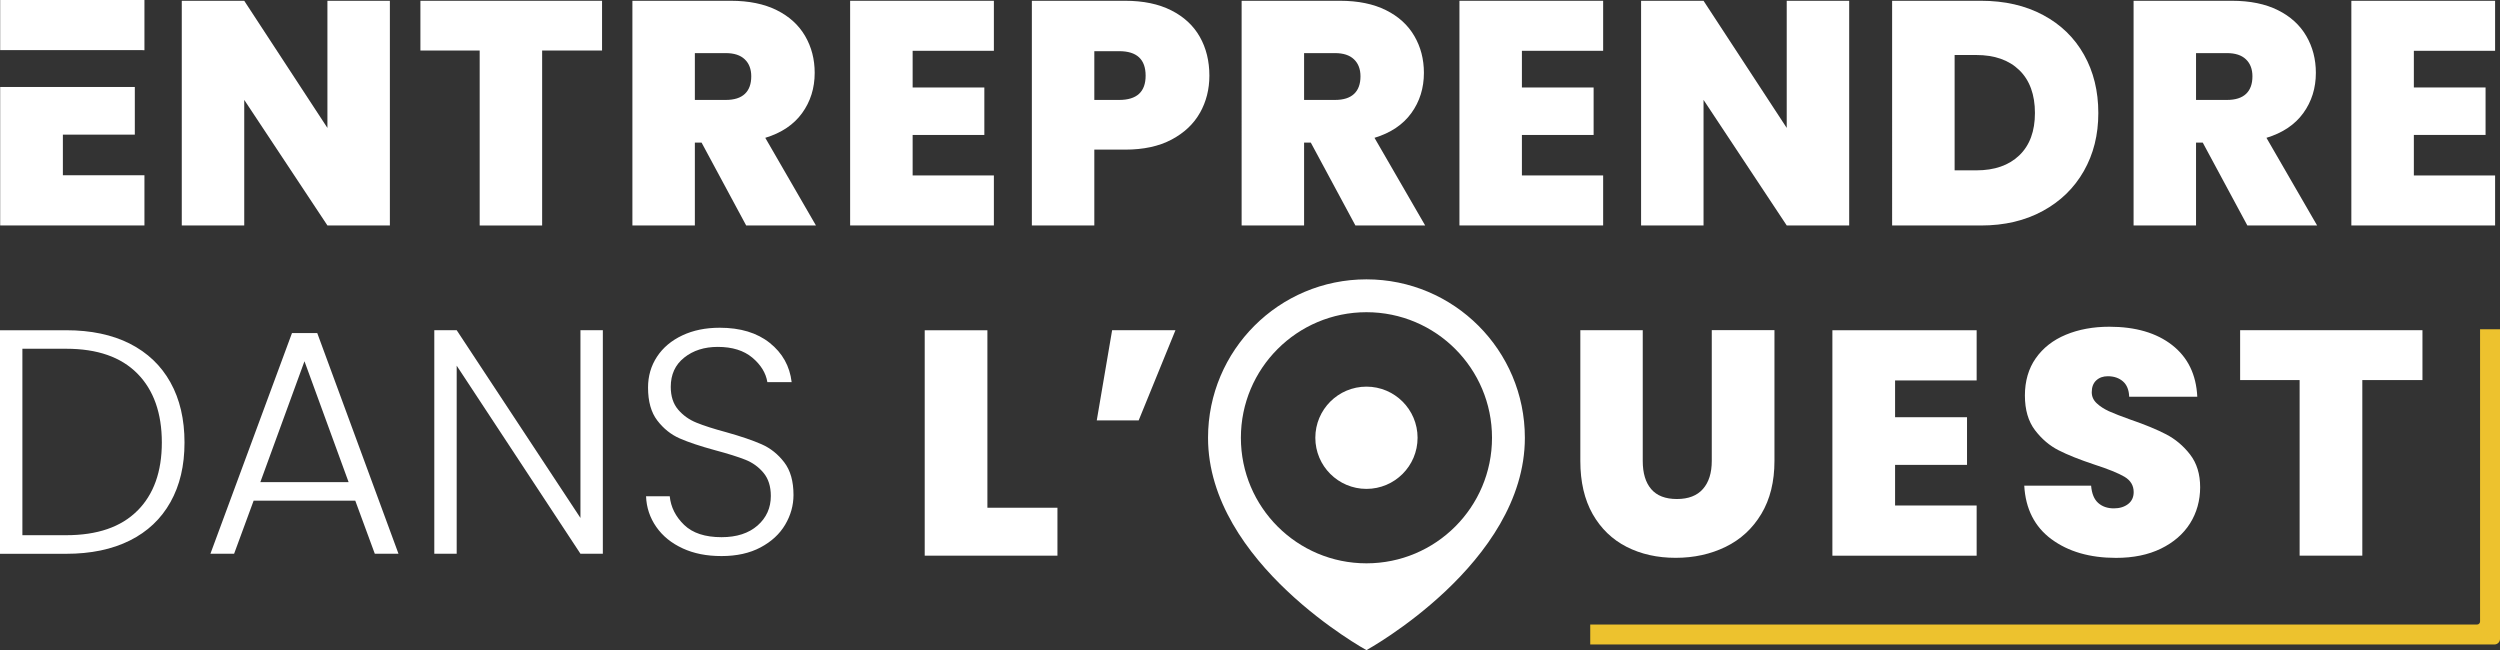
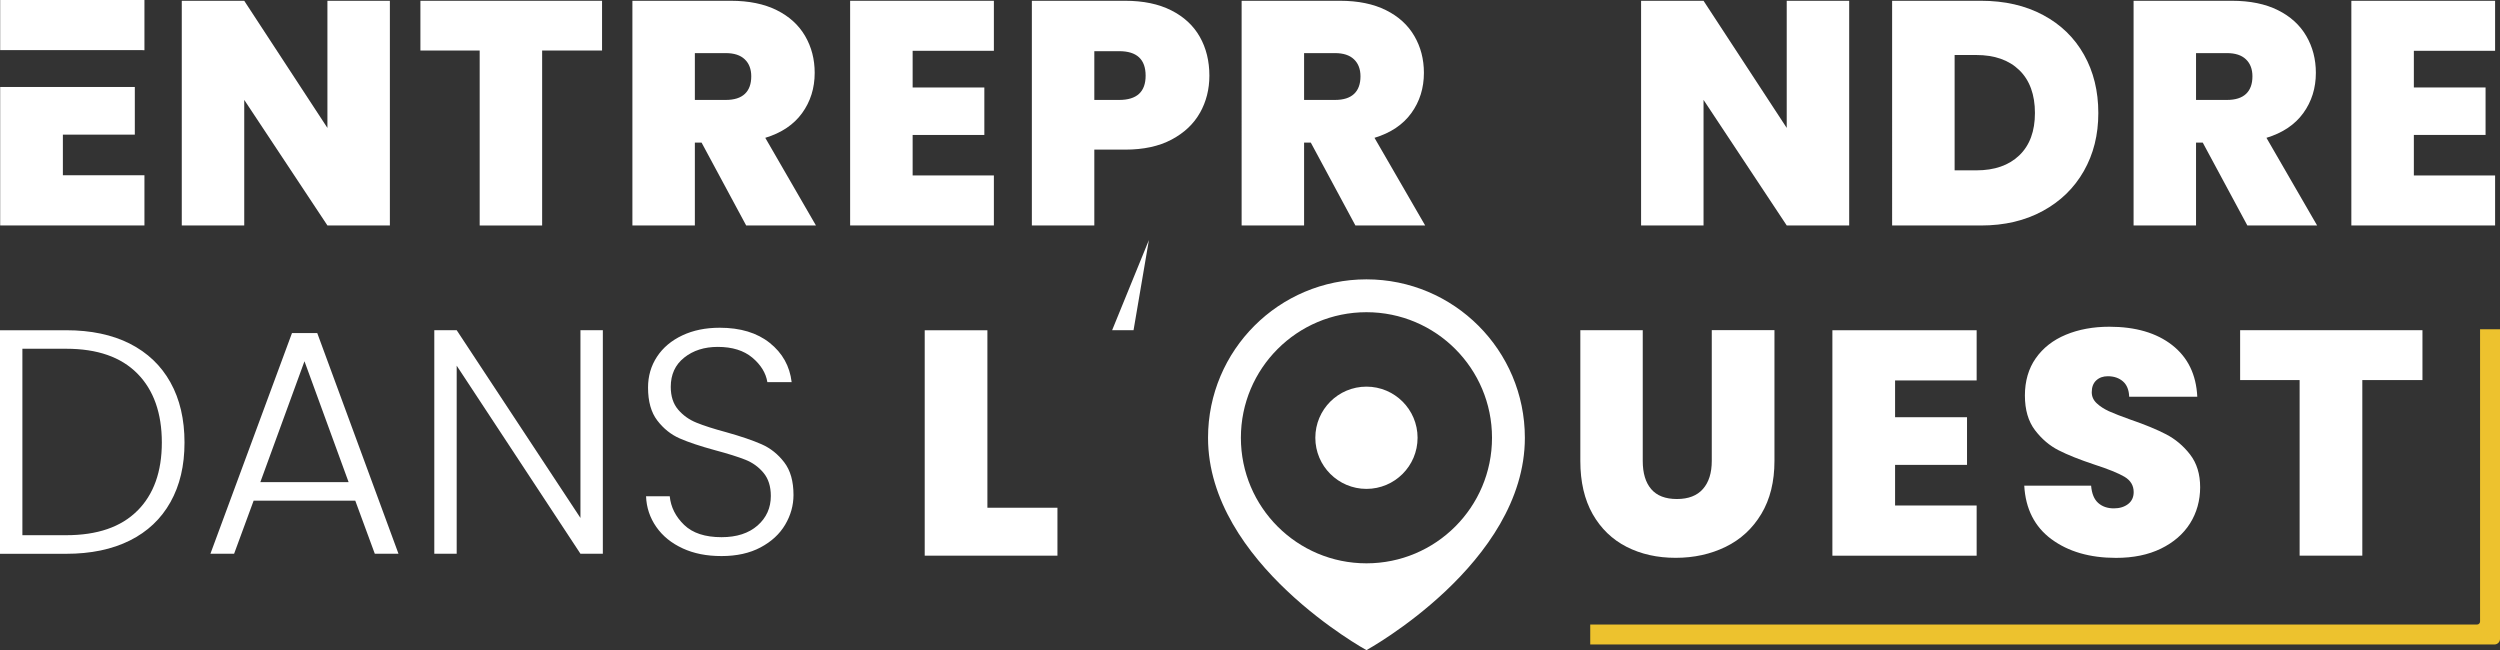
<svg xmlns="http://www.w3.org/2000/svg" id="Calque_2" data-name="Calque 2" width="540.36" height="140.52" viewBox="0 0 540.36 140.52">
  <rect x="0" y="0" width="540.36" height="140.52" fill="#333333" stroke="none" />
  <defs>
    <style>
      .cls-1 {
        fill: #edc22e;
      }

      .cls-2 {
        fill: #fff;
      }
    </style>
  </defs>
  <g id="Calque_1-2" data-name="Calque 1">
    <g>
      <g>
        <path class="cls-2" d="M84.27,48.73h-13.5l-17.98-27.14v27.14h-13.5V.17h13.5l17.98,27.48V.17h13.5v48.56Z" />
        <path class="cls-2" d="M130.13.17v10.75h-12.95v37.82h-13.5V10.92h-12.81V.17h39.26Z" />
        <path class="cls-2" d="M161.28,48.73l-9.64-17.91h-1.45v17.91h-13.5V.17h21.28c3.9,0,7.21.68,9.92,2.03,2.71,1.35,4.75,3.21,6.13,5.58,1.38,2.37,2.07,5.02,2.07,7.96,0,3.31-.91,6.21-2.72,8.71-1.81,2.5-4.47,4.28-7.96,5.34l10.95,18.94h-15.08ZM150.19,21.6h6.68c1.84,0,3.21-.44,4.13-1.31.92-.87,1.38-2.14,1.38-3.79,0-1.56-.47-2.79-1.41-3.68-.94-.9-2.31-1.34-4.1-1.34h-6.68v10.13Z" />
        <path class="cls-2" d="M197.26,10.99v7.92h15.5v10.26h-15.5v8.75h17.56v10.81h-31.07V.17h31.07v10.81h-17.56Z" />
        <path class="cls-2" d="M259.36,24.38c-1.35,2.41-3.4,4.34-6.13,5.79-2.73,1.45-6.07,2.17-10.02,2.17h-6.68v16.39h-13.5V.17h20.18c3.9,0,7.22.69,9.95,2.07s4.79,3.28,6.17,5.72c1.38,2.43,2.07,5.24,2.07,8.4,0,2.94-.68,5.61-2.03,8.02ZM247.62,16.36c0-3.54-1.91-5.3-5.72-5.3h-5.37v10.54h5.37c3.81,0,5.72-1.75,5.72-5.24Z" />
        <path class="cls-2" d="M292.96,48.73l-9.64-17.91h-1.45v17.91h-13.5V.17h21.28c3.9,0,7.21.68,9.92,2.03,2.71,1.35,4.75,3.21,6.13,5.58,1.38,2.37,2.07,5.02,2.07,7.96,0,3.31-.91,6.21-2.72,8.71-1.81,2.5-4.47,4.28-7.96,5.34l10.95,18.94h-15.08ZM281.87,21.6h6.68c1.84,0,3.21-.44,4.13-1.31.92-.87,1.38-2.14,1.38-3.79,0-1.56-.47-2.79-1.41-3.68-.94-.9-2.31-1.34-4.1-1.34h-6.68v10.13Z" />
-         <path class="cls-2" d="M328.95,10.99v7.92h15.5v10.26h-15.5v8.75h17.56v10.81h-31.06V.17h31.06v10.81h-17.56Z" />
        <path class="cls-2" d="M399.69,48.73h-13.5l-17.98-27.14v27.14h-13.5V.17h13.5l17.98,27.48V.17h13.5v48.56Z" />
        <path class="cls-2" d="M441.59,3.24c3.83,2.04,6.78,4.9,8.85,8.58,2.07,3.67,3.1,7.88,3.1,12.61s-1.04,8.86-3.13,12.54c-2.09,3.67-5.05,6.56-8.89,8.64-3.83,2.09-8.28,3.13-13.33,3.13h-19.22V.17h19.22c5.1,0,9.56,1.02,13.4,3.07ZM436.46,33.58c2.25-2.16,3.38-5.21,3.38-9.16s-1.13-7.08-3.38-9.26c-2.25-2.18-5.35-3.27-9.3-3.27h-4.68v24.93h4.68c3.95,0,7.05-1.08,9.3-3.24Z" />
        <path class="cls-2" d="M485.75,48.73l-9.64-17.91h-1.45v17.91h-13.5V.17h21.28c3.9,0,7.21.68,9.92,2.03,2.71,1.35,4.75,3.21,6.13,5.58,1.38,2.37,2.07,5.02,2.07,7.96,0,3.31-.91,6.21-2.72,8.71-1.81,2.5-4.47,4.28-7.96,5.34l10.95,18.94h-15.08ZM474.66,21.6h6.68c1.84,0,3.21-.44,4.13-1.31.92-.87,1.38-2.14,1.38-3.79,0-1.56-.47-2.79-1.41-3.68-.94-.9-2.31-1.34-4.1-1.34h-6.68v10.13Z" />
        <path class="cls-2" d="M521.74,10.99v7.92h15.5v10.26h-15.5v8.75h17.56v10.81h-31.07V.17h31.07v10.81h-17.56Z" />
      </g>
      <g>
        <path class="cls-2" d="M295.35,60.38c-18.91,0-34.24,15.33-34.24,34.24,0,27.14,34.24,45.9,34.24,45.9,0,0,34.24-18.76,34.24-45.9,0-18.91-15.33-34.24-34.24-34.24ZM295.35,121.76c-14.99,0-27.14-12.15-27.14-27.14s12.15-27.14,27.14-27.14,27.14,12.15,27.14,27.14-12.15,27.14-27.14,27.14Z" />
        <circle class="cls-2" cx="295.35" cy="94.62" r="11.05" />
      </g>
      <g>
        <path class="cls-2" d="M28.06,74.28c3.82,1.94,6.75,4.72,8.78,8.37,2.03,3.64,3.04,7.97,3.04,13s-1.01,9.27-3.04,12.89c-2.03,3.62-4.95,6.38-8.78,8.29-3.83,1.91-8.41,2.87-13.76,2.87H0v-48.32h14.31c5.35,0,9.93.97,13.76,2.9ZM29.69,110.4c3.53-3.53,5.29-8.44,5.29-14.76s-1.76-11.33-5.29-14.9c-3.53-3.57-8.65-5.36-15.38-5.36H4.84v40.3h9.47c6.73,0,11.85-1.76,15.38-5.29Z" />
        <path class="cls-2" d="M76.8,108.22h-21.98l-4.22,11.47h-5.12l17.63-47.7h5.46l17.56,47.7h-5.12l-4.22-11.47ZM75.35,104.21l-9.54-26.13-9.54,26.13h19.08Z" />
        <path class="cls-2" d="M130.3,119.69h-4.84l-26.75-40.65v40.65h-4.84v-48.32h4.84l26.75,40.58v-40.58h4.84v48.32Z" />
        <path class="cls-2" d="M147.55,118.52c-2.42-1.11-4.32-2.65-5.7-4.63-1.38-1.98-2.12-4.19-2.21-6.63h5.12c.23,2.35,1.27,4.41,3.11,6.19,1.84,1.78,4.54,2.66,8.09,2.66,3.27,0,5.86-.84,7.78-2.52,1.91-1.68,2.87-3.81,2.87-6.39,0-2.07-.53-3.74-1.59-5.01-1.06-1.27-2.37-2.21-3.94-2.83-1.57-.62-3.73-1.3-6.5-2.04-3.23-.88-5.78-1.73-7.67-2.56-1.89-.83-3.5-2.12-4.84-3.87-1.34-1.75-2-4.12-2-7.12,0-2.49.65-4.71,1.94-6.67,1.29-1.96,3.11-3.49,5.46-4.6,2.35-1.11,5.05-1.66,8.09-1.66,4.47,0,8.08,1.09,10.82,3.28,2.74,2.19,4.32,5.01,4.73,8.47h-5.25c-.32-1.98-1.41-3.74-3.25-5.29-1.84-1.54-4.33-2.32-7.47-2.32-2.9,0-5.32.77-7.26,2.32-1.94,1.54-2.9,3.65-2.9,6.32,0,2.03.53,3.66,1.59,4.91,1.06,1.24,2.38,2.19,3.97,2.83,1.59.65,3.74,1.34,6.46,2.07,3.13.88,5.67,1.74,7.6,2.59,1.94.85,3.57,2.16,4.91,3.91,1.34,1.75,2,4.1,2,7.05,0,2.26-.6,4.4-1.8,6.43-1.2,2.03-2.97,3.66-5.32,4.91s-5.16,1.87-8.43,1.87-5.98-.55-8.4-1.66Z" />
      </g>
      <g>
        <path class="cls-2" d="M213.42,109.74h15.14v10.37h-28.69v-48.73h13.55v38.37Z" />
-         <path class="cls-2" d="M240.38,71.37h13.69l-7.95,19.49h-9.06l3.32-19.49Z" />
+         <path class="cls-2" d="M240.38,71.37h13.69h-9.06l3.32-19.49Z" />
      </g>
      <g>
        <path class="cls-2" d="M355.07,71.37v28.27c0,2.63.61,4.66,1.83,6.08,1.22,1.43,3.08,2.14,5.56,2.14s4.37-.73,5.63-2.18c1.27-1.45,1.9-3.47,1.9-6.05v-28.27h13.55v28.27c0,4.47-.94,8.28-2.83,11.44s-4.46,5.53-7.71,7.12-6.86,2.38-10.82,2.38-7.5-.79-10.61-2.38c-3.11-1.59-5.55-3.95-7.33-7.08-1.77-3.13-2.66-6.96-2.66-11.47v-28.27h13.48Z" />
        <path class="cls-2" d="M409.61,82.23v7.95h15.55v10.3h-15.55v8.78h17.63v10.85h-31.18v-48.73h31.18v10.85h-17.63Z" />
        <path class="cls-2" d="M443.41,116.55c-3.64-2.7-5.6-6.56-5.88-11.58h14.45c.14,1.71.65,2.95,1.52,3.73.87.78,2,1.18,3.39,1.18,1.24,0,2.27-.31,3.08-.93.81-.62,1.21-1.49,1.21-2.59,0-1.43-.67-2.53-2-3.32-1.34-.78-3.5-1.66-6.5-2.63-3.18-1.06-5.75-2.08-7.71-3.08-1.96-.99-3.66-2.44-5.12-4.35-1.45-1.91-2.18-4.41-2.18-7.5s.78-5.82,2.35-8.05c1.57-2.23,3.73-3.93,6.5-5.08,2.77-1.15,5.9-1.73,9.4-1.73,5.67,0,10.2,1.33,13.58,3.97,3.39,2.65,5.2,6.37,5.43,11.16h-14.72c-.05-1.47-.5-2.58-1.35-3.32-.85-.74-1.95-1.11-3.28-1.11-1.01,0-1.84.3-2.49.9-.65.6-.97,1.45-.97,2.56,0,.92.36,1.72,1.07,2.38.71.67,1.6,1.24,2.66,1.73,1.06.48,2.63,1.09,4.7,1.83,3.09,1.06,5.63,2.11,7.64,3.15,2,1.04,3.73,2.49,5.18,4.36,1.45,1.87,2.18,4.23,2.18,7.08s-.73,5.51-2.18,7.81c-1.45,2.3-3.55,4.12-6.29,5.46-2.74,1.34-5.98,2-9.71,2-5.67,0-10.32-1.35-13.96-4.04Z" />
        <path class="cls-2" d="M523.6,71.37v10.78h-13v37.95h-13.55v-37.95h-12.86v-10.78h39.4Z" />
      </g>
      <path class="cls-1" d="M539.16,139.3h-195.44v-4.31h191.68c.36,0,.65-.29.65-.65v-63.17h4.31v66.93c0,.66-.54,1.2-1.2,1.2Z" />
      <g>
        <polygon class="cls-2" points=".04 0 .04 10.83 30.82 10.83 30.82 10.85 31.22 10.85 31.22 0 .04 0" />
        <polygon class="cls-2" points="13.59 29.1 29.14 29.1 29.14 18.8 13.59 18.8 13.59 18.8 .04 18.8 .04 48.73 31.22 48.73 31.22 37.88 13.59 37.88 13.59 29.1" />
      </g>
    </g>
  </g>
</svg>